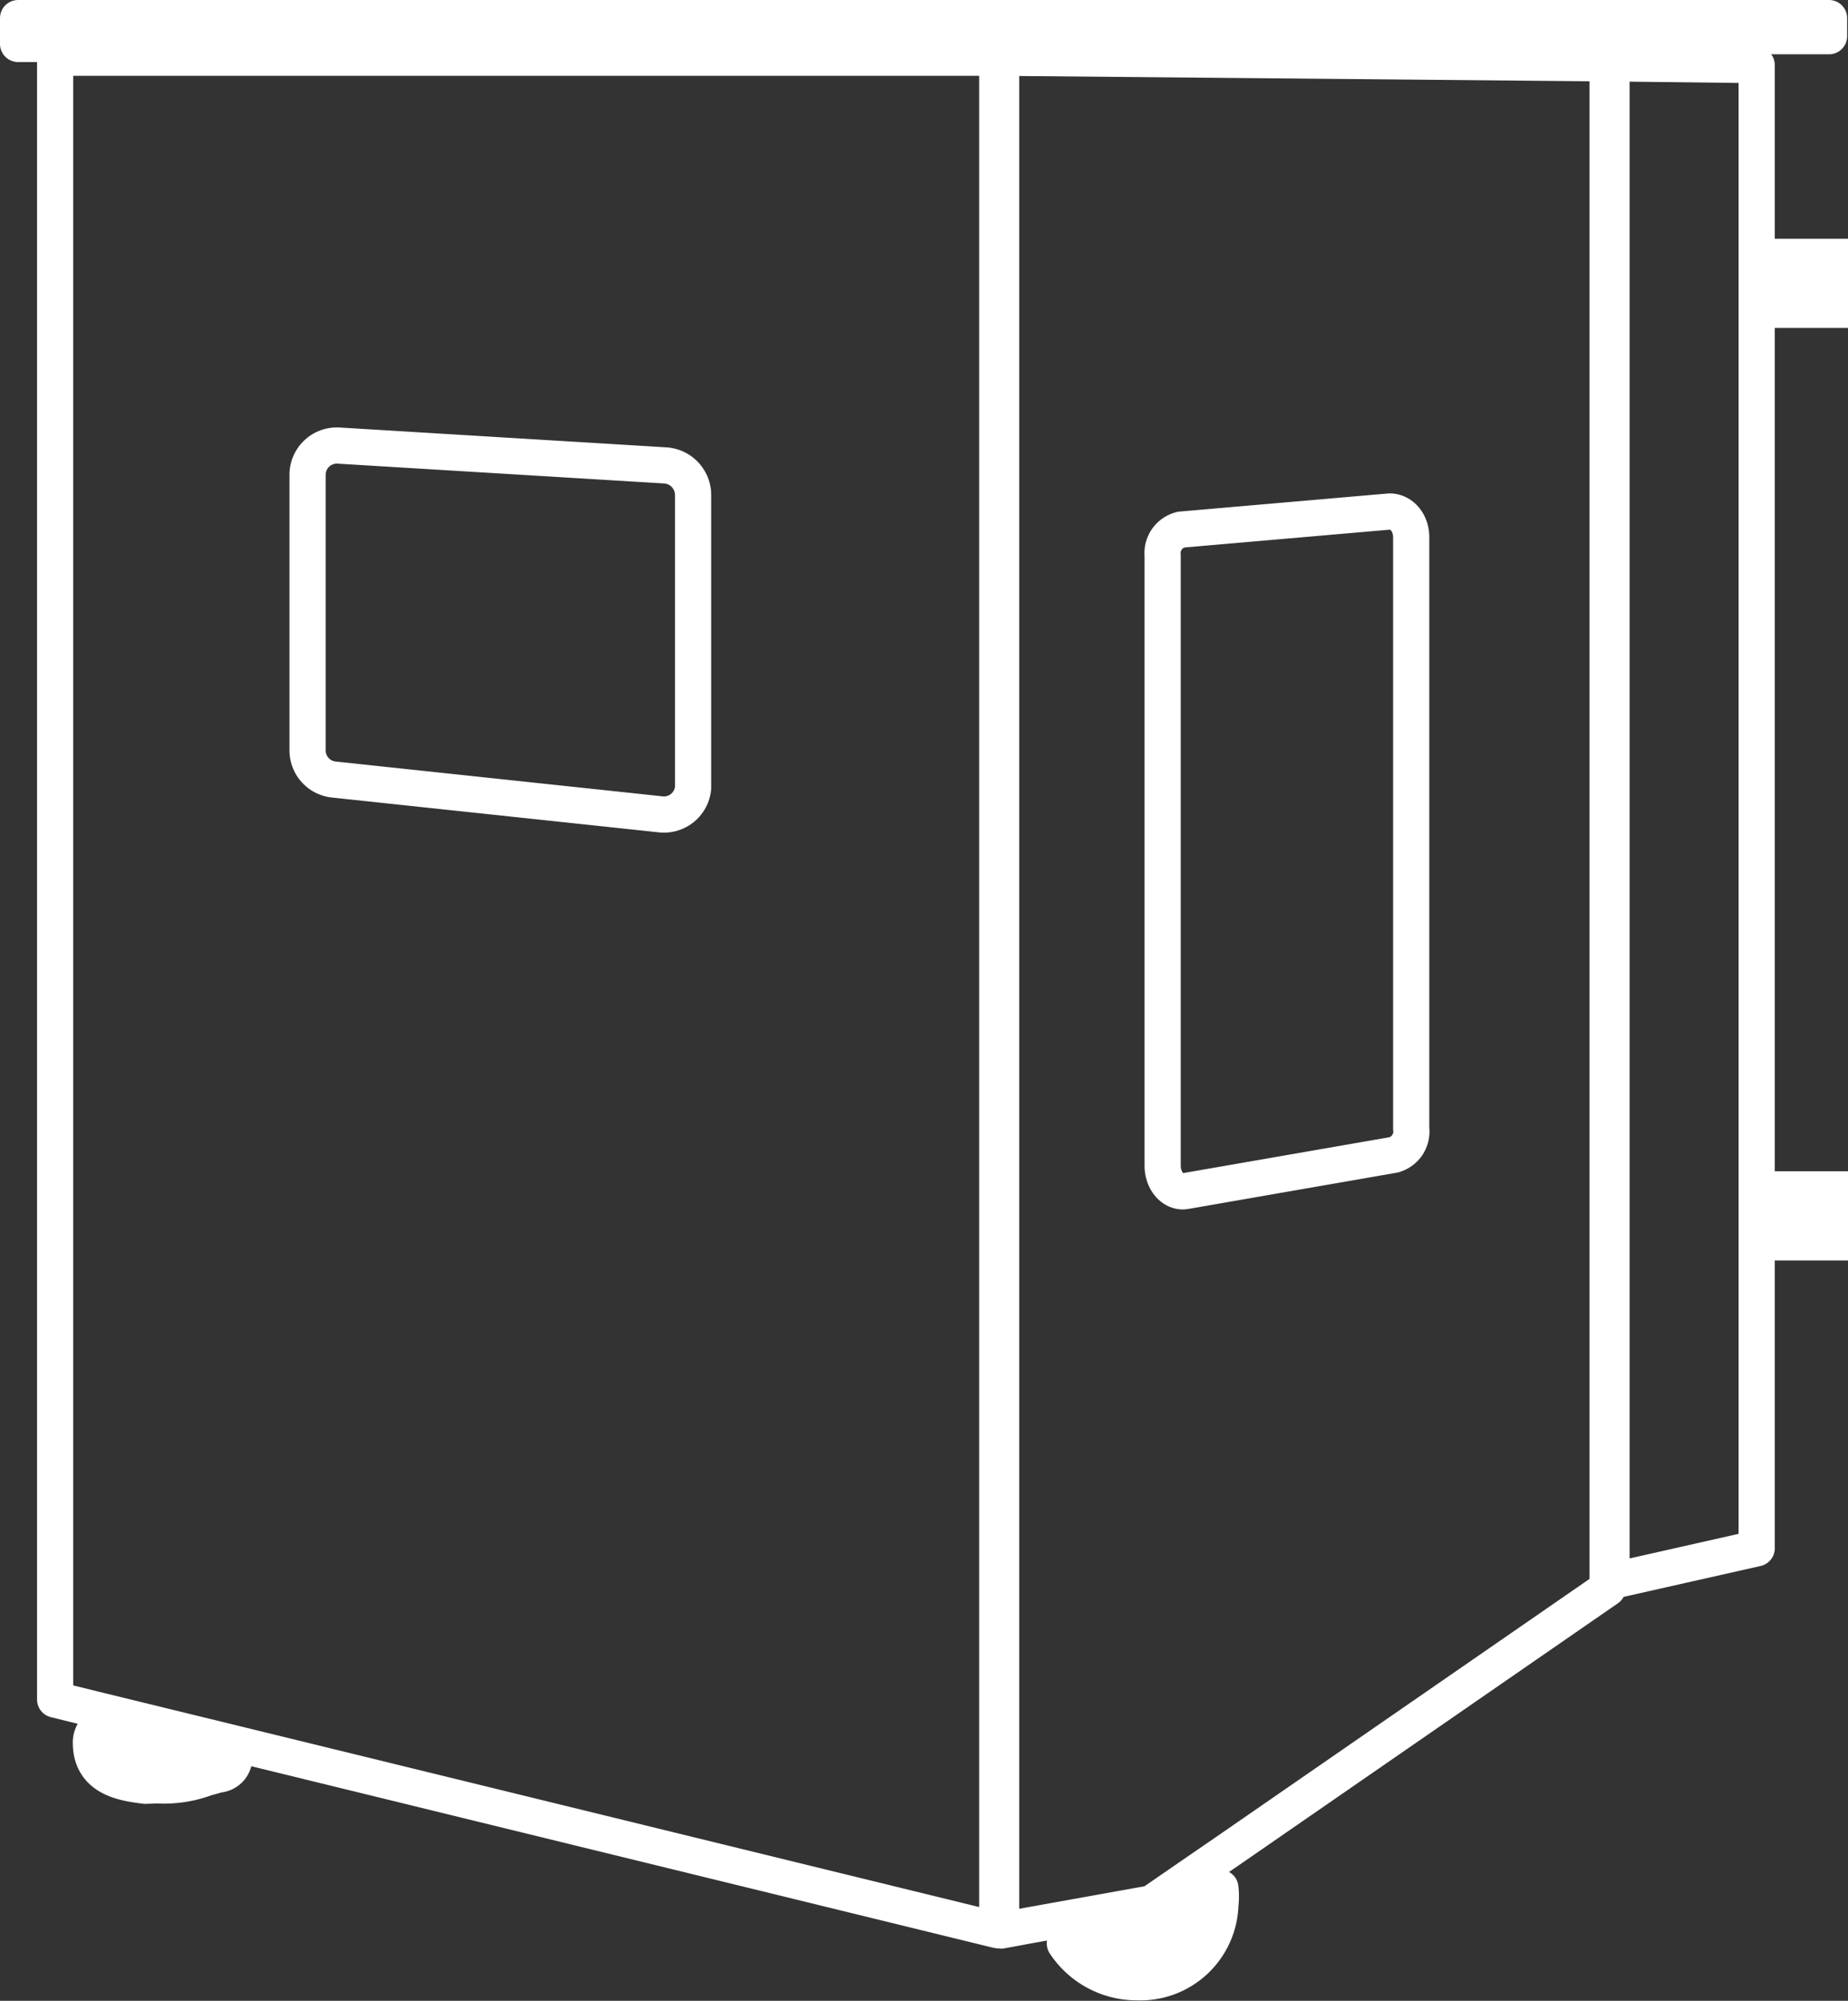
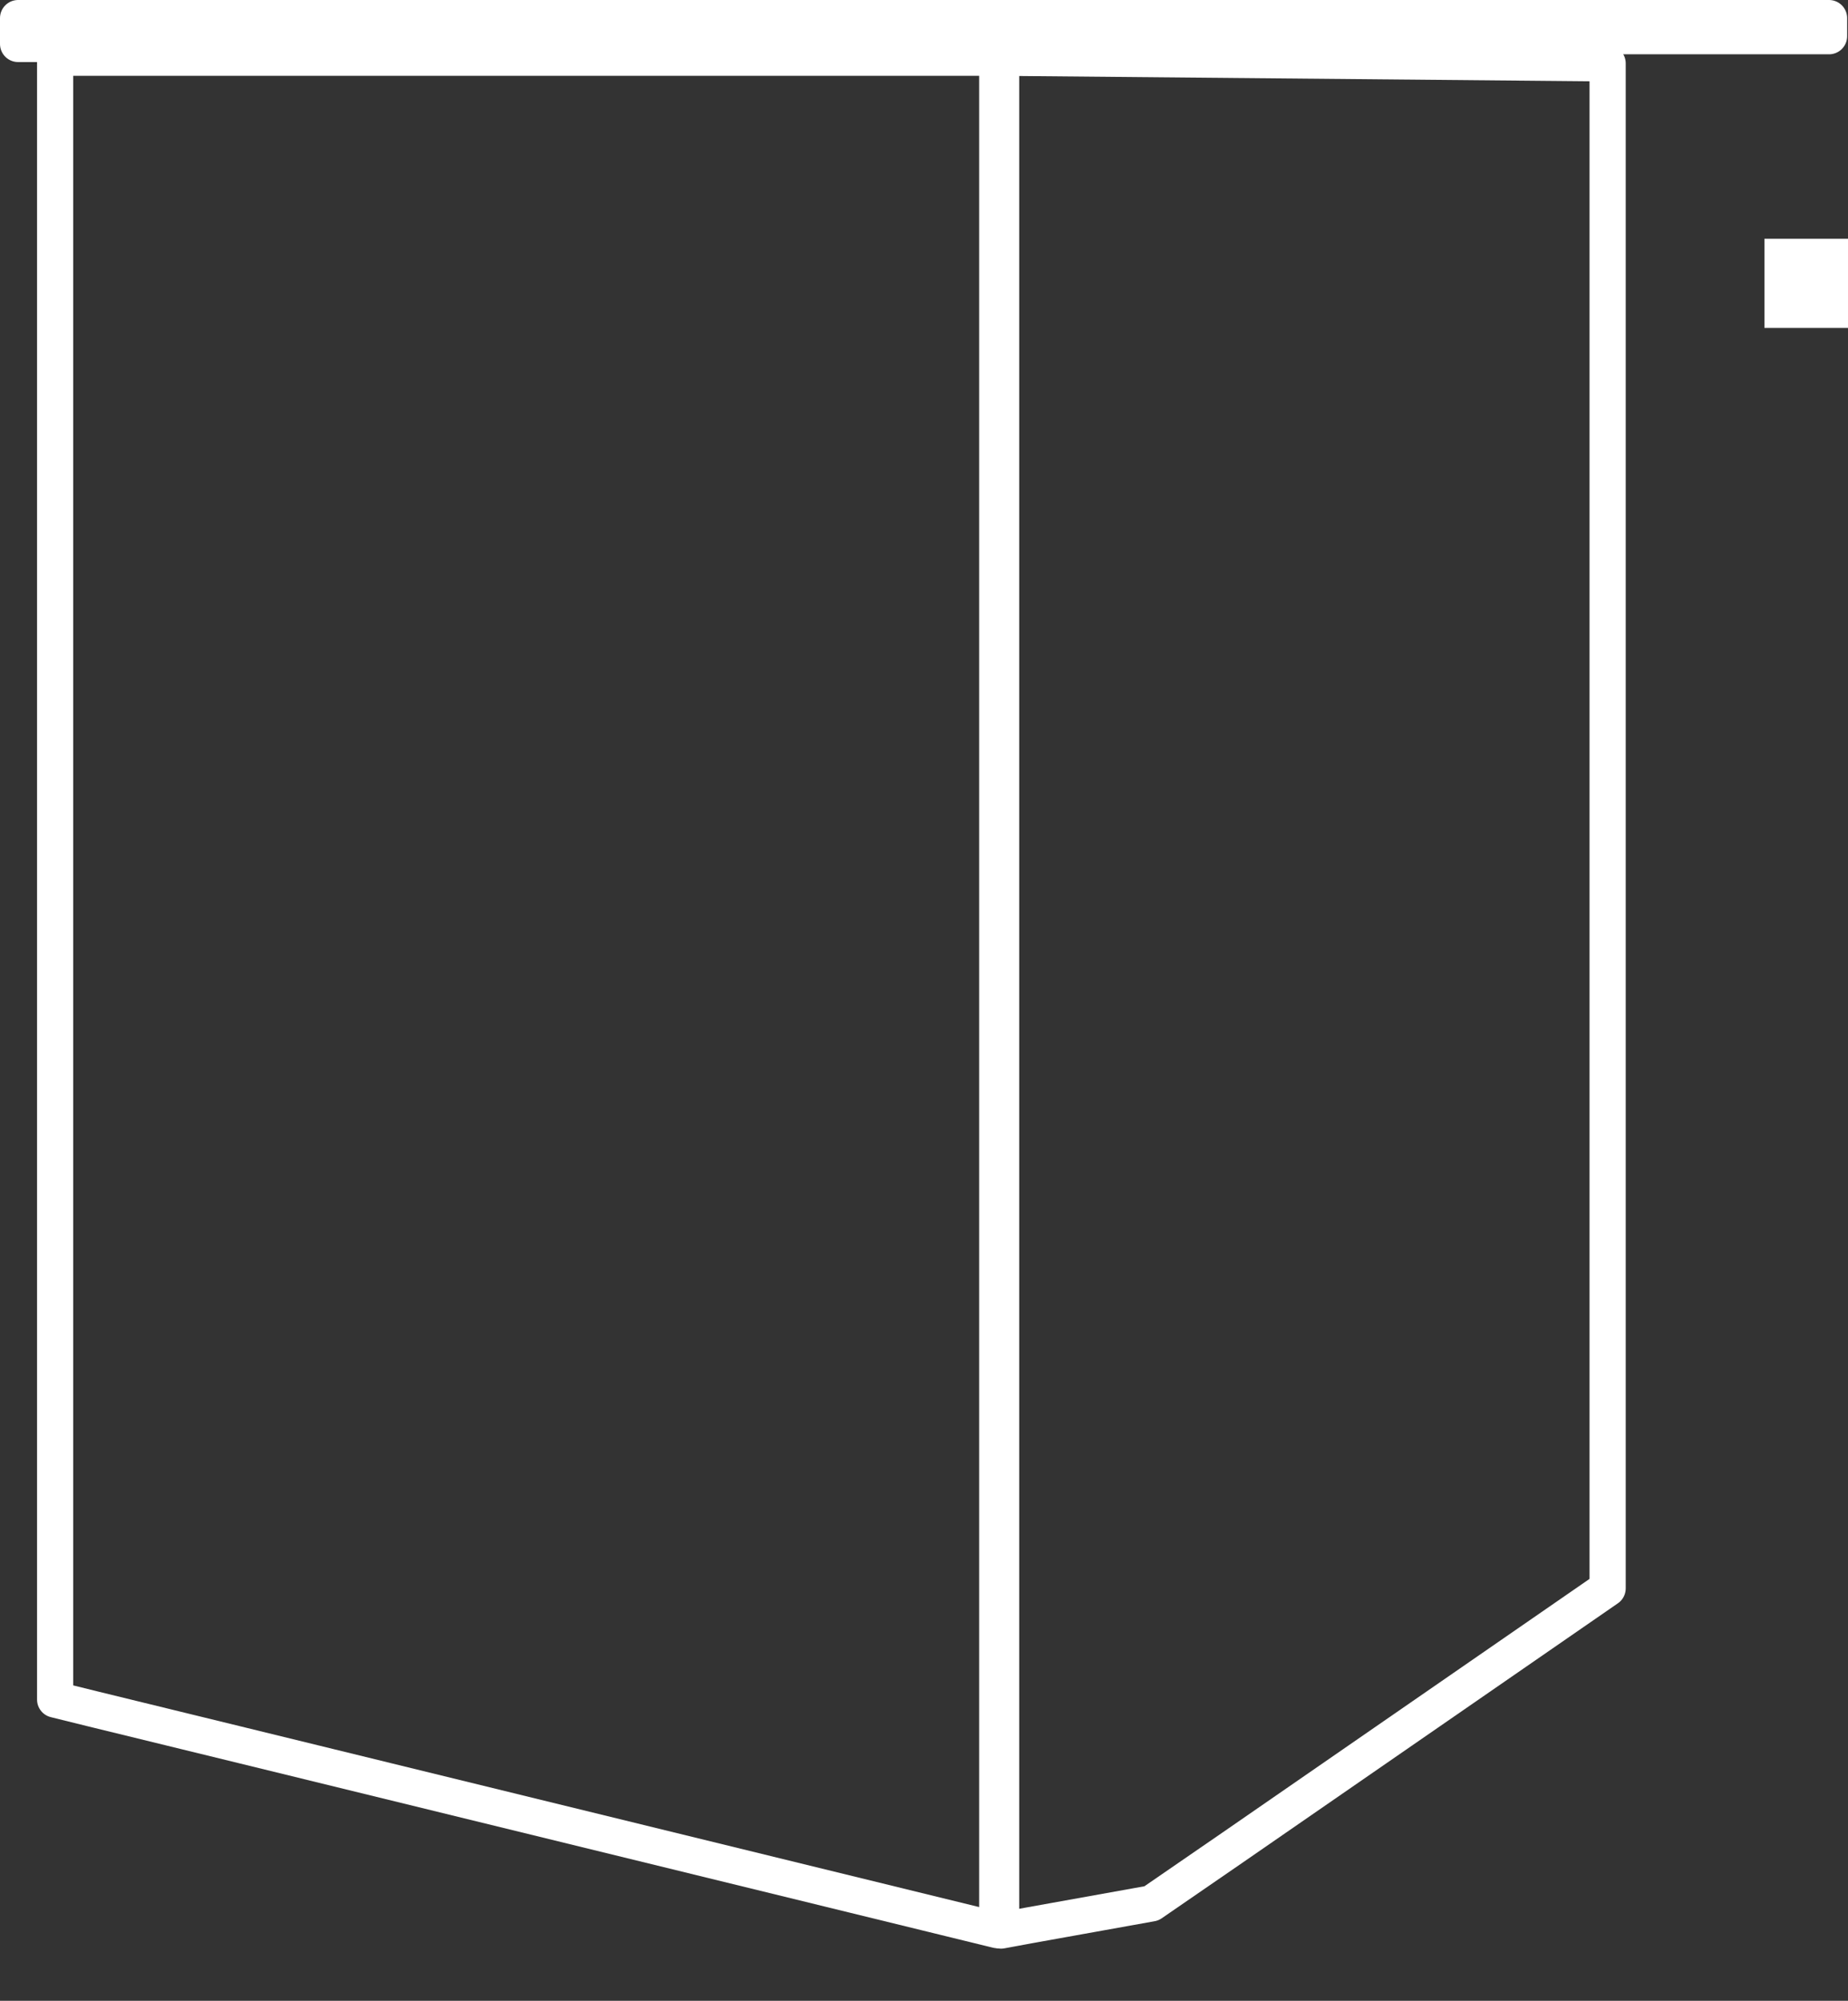
<svg xmlns="http://www.w3.org/2000/svg" viewBox="0 0 42.9 46.43">
  <rect x="0" y="0" width="42.9" height="46.43" fill="#333333" stroke="none" />
  <defs>
    <style>.cls-1,.cls-4{fill:none;}.cls-2{fill:#fff;}.cls-3{clip-path:url(#clip-path);}.cls-4{stroke:#fff;stroke-linecap:round;stroke-linejoin:round;stroke-width:0.84px;}</style>
    <clipPath id="clip-path" transform="translate(-916.56 -113.2)">
-       <rect class="cls-1" width="1278" height="634" />
-     </clipPath>
+       </clipPath>
  </defs>
  <title>Element 10teamplatzhalter</title>
  <g id="Ebene_2" data-name="Ebene 2">
    <g id="Ebene_1-2" data-name="Ebene 1">
      <rect class="cls-2" x="40.96" y="5.54" width="1.95" height="2.07" />
-       <rect class="cls-2" x="40.96" y="27.18" width="1.95" height="2.07" />
      <g class="cls-3">
        <path class="cls-2" d="M941.28,158.3a2,2,0,0,0,1.68.9,1.86,1.86,0,0,0,1.93-1.79,1.75,1.75,0,0,0,0-.4l-1.42.93Z" transform="translate(-916.56 -113.2)" />
        <path class="cls-4" d="M941.28,158.3a2,2,0,0,0,1.68.9,1.86,1.86,0,0,0,1.93-1.79,1.75,1.75,0,0,0,0-.4l-1.42.93Z" transform="translate(-916.56 -113.2)" />
        <path class="cls-2" d="M920.21,154.63a2.79,2.79,0,0,0,1.13-.17l.29-.08A.4.4,0,0,0,922,154a.41.41,0,0,0-.35-.4l-2.49-.39a.44.44,0,0,0-.35.1.44.44,0,0,0-.14.33c0,.85.8.94,1.26,1Z" transform="translate(-916.56 -113.2)" />
        <path class="cls-4" d="M920.21,154.63a2.79,2.79,0,0,0,1.13-.17l.29-.08A.4.4,0,0,0,922,154a.41.41,0,0,0-.35-.4l-2.49-.39a.44.44,0,0,0-.35.1.44.44,0,0,0-.14.33c0,.85.8.94,1.26,1Z" transform="translate(-916.56 -113.2)" />
      </g>
      <polygon class="cls-4" points="1.28 1.34 1.28 39.44 2.17 39.66 5.65 40.51 23.15 44.79 23.15 1.34 1.28 1.34" />
      <polygon class="cls-4" points="23.24 1.34 23.24 44.8 23.89 44.68 26.73 44.17 28.62 42.87 37.32 36.86 37.32 1.47 23.24 1.34" />
-       <polygon class="cls-4" points="40.78 1.51 37.41 1.47 37.41 36.69 40.78 35.93 40.78 1.51" />
      <g class="cls-3">
        <path class="cls-4" d="M931.92,132.1l-7.61-.81a.68.68,0,0,1-.61-.68v-6.39a.68.68,0,0,1,.72-.68L932,124a.69.69,0,0,1,.65.68v6.8A.68.68,0,0,1,931.92,132.1Z" transform="translate(-916.56 -113.2)" />
        <path class="cls-4" d="M948.91,140l-4.83.84c-.28.05-.53-.23-.53-.59V126.09a.56.56,0,0,1,.43-.6l4.84-.42c.27,0,.5.25.5.6v13.72A.56.56,0,0,1,948.91,140Z" transform="translate(-916.56 -113.2)" />
      </g>
      <rect class="cls-4" x="0.42" y="0.42" width="30.03" height="0.6" />
      <rect class="cls-4" x="24.7" y="0.42" width="17.76" height="0.42" />
    </g>
  </g>
</svg>